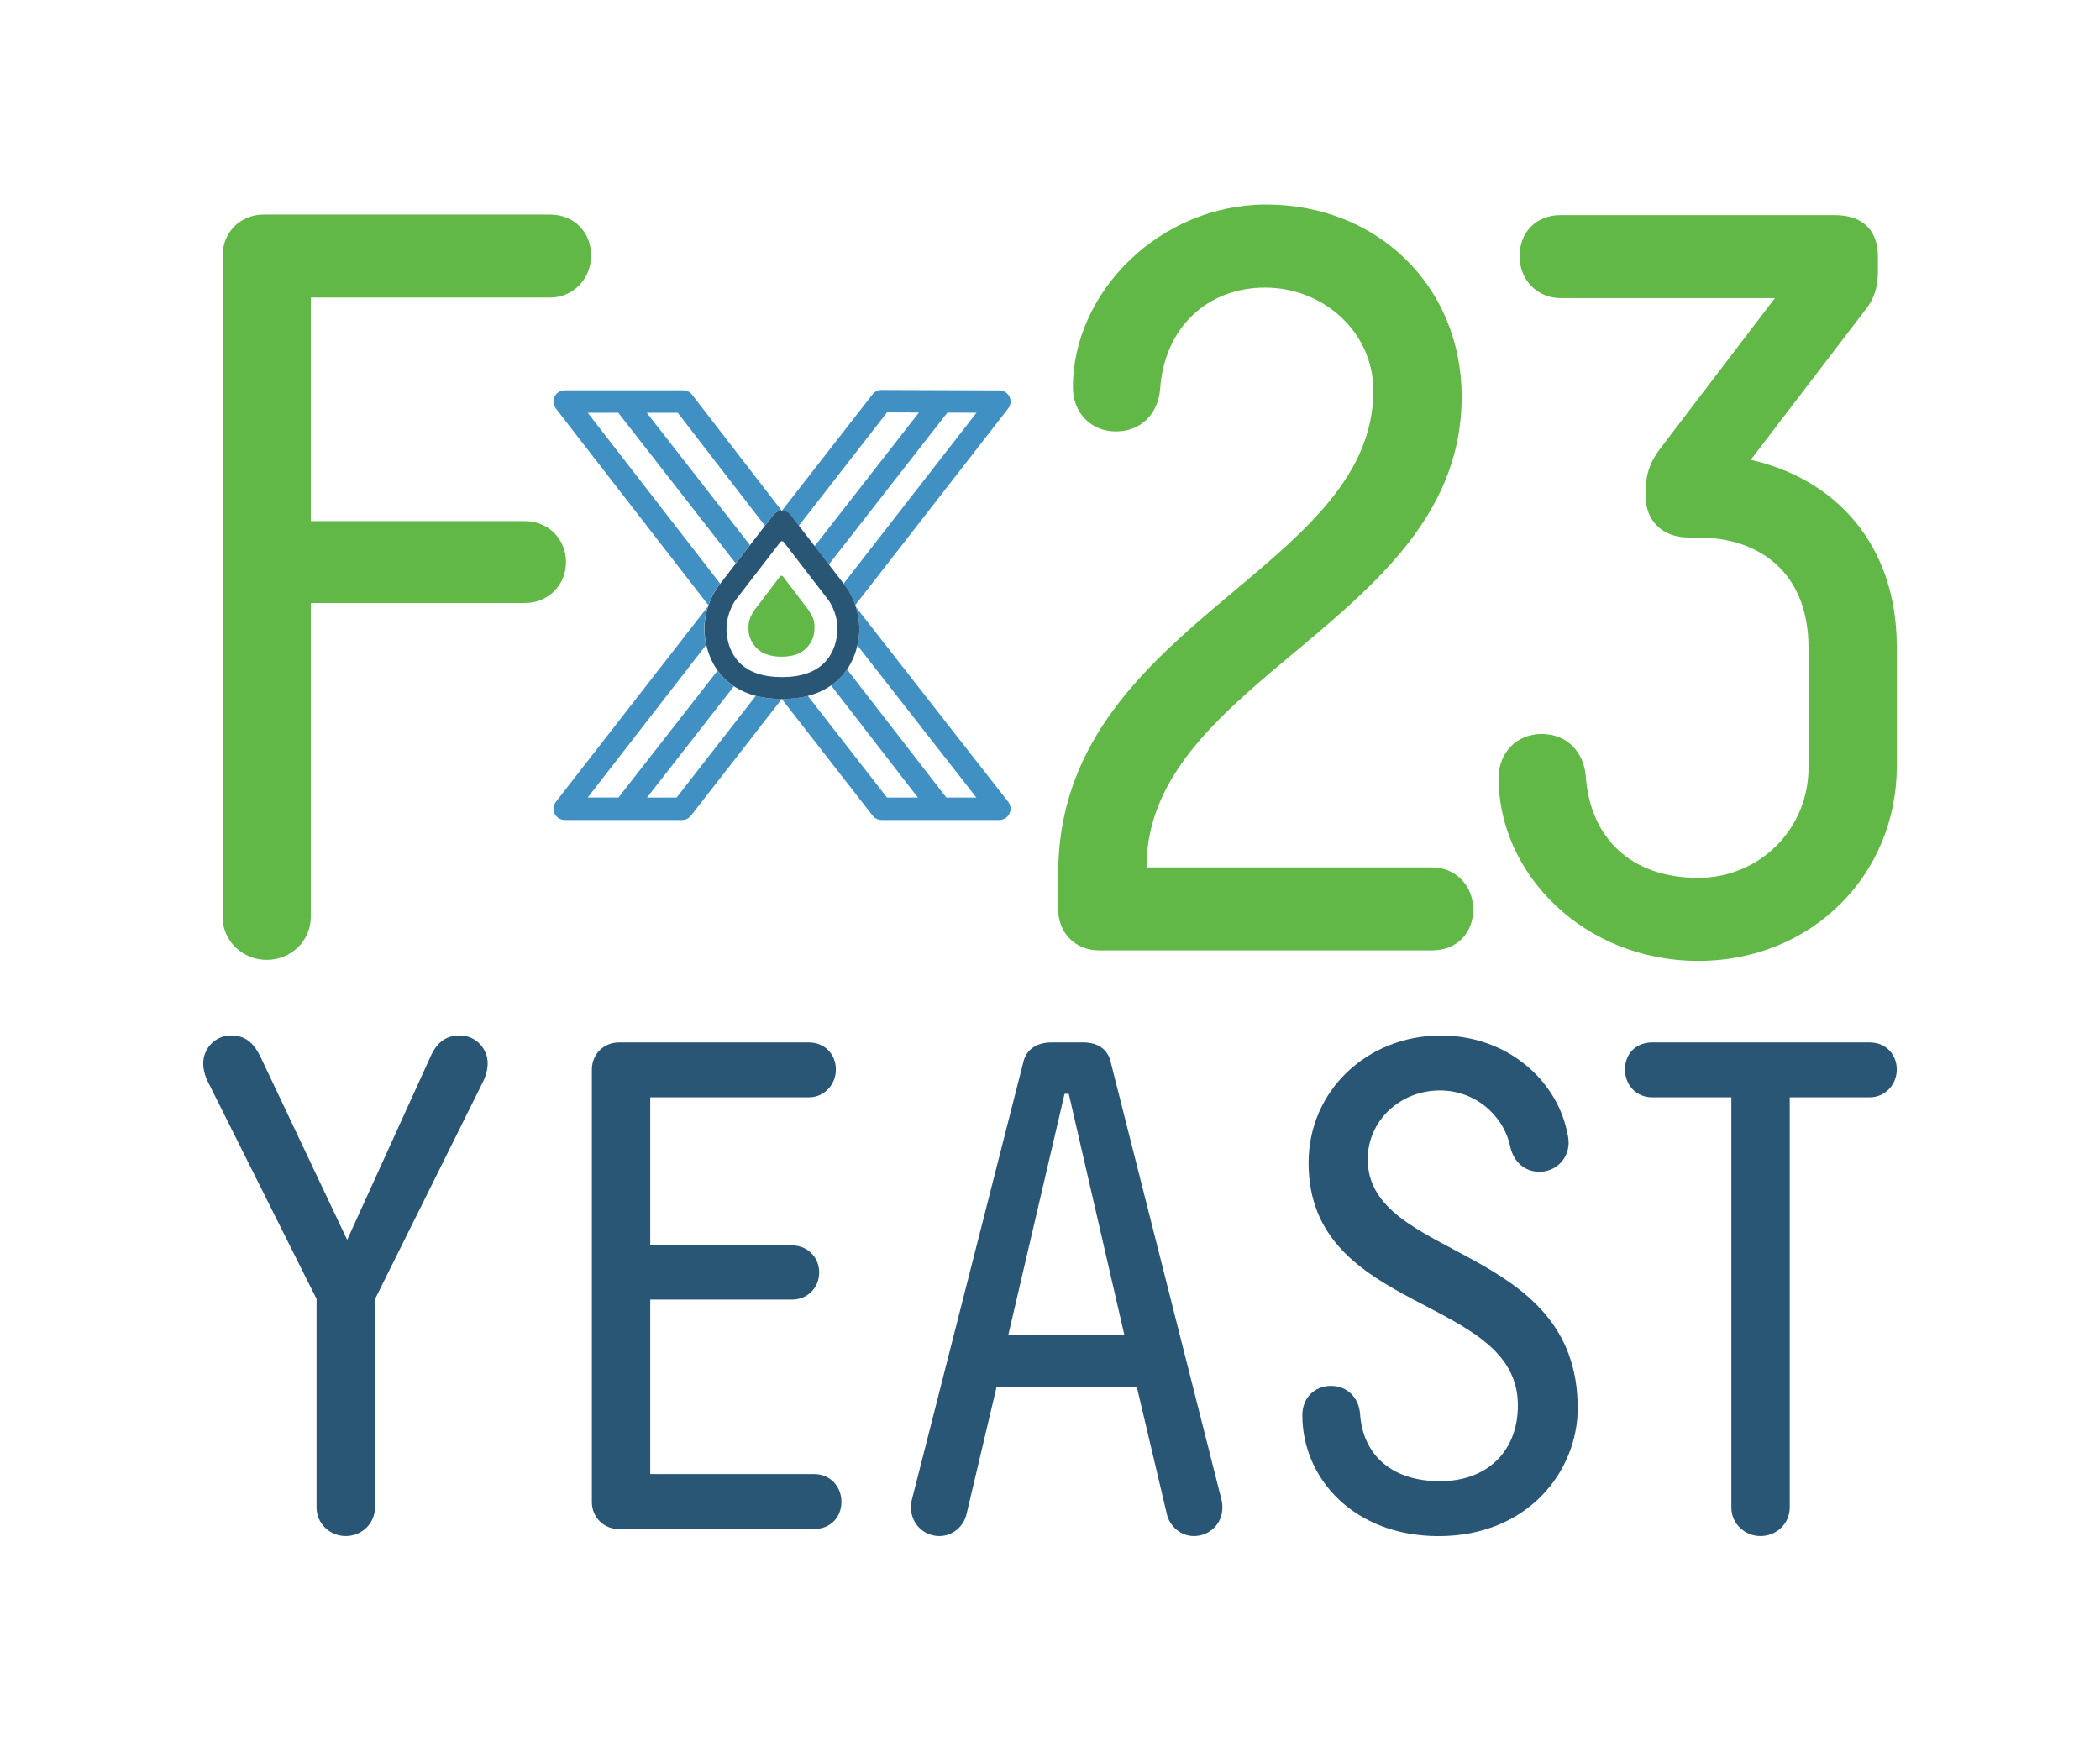
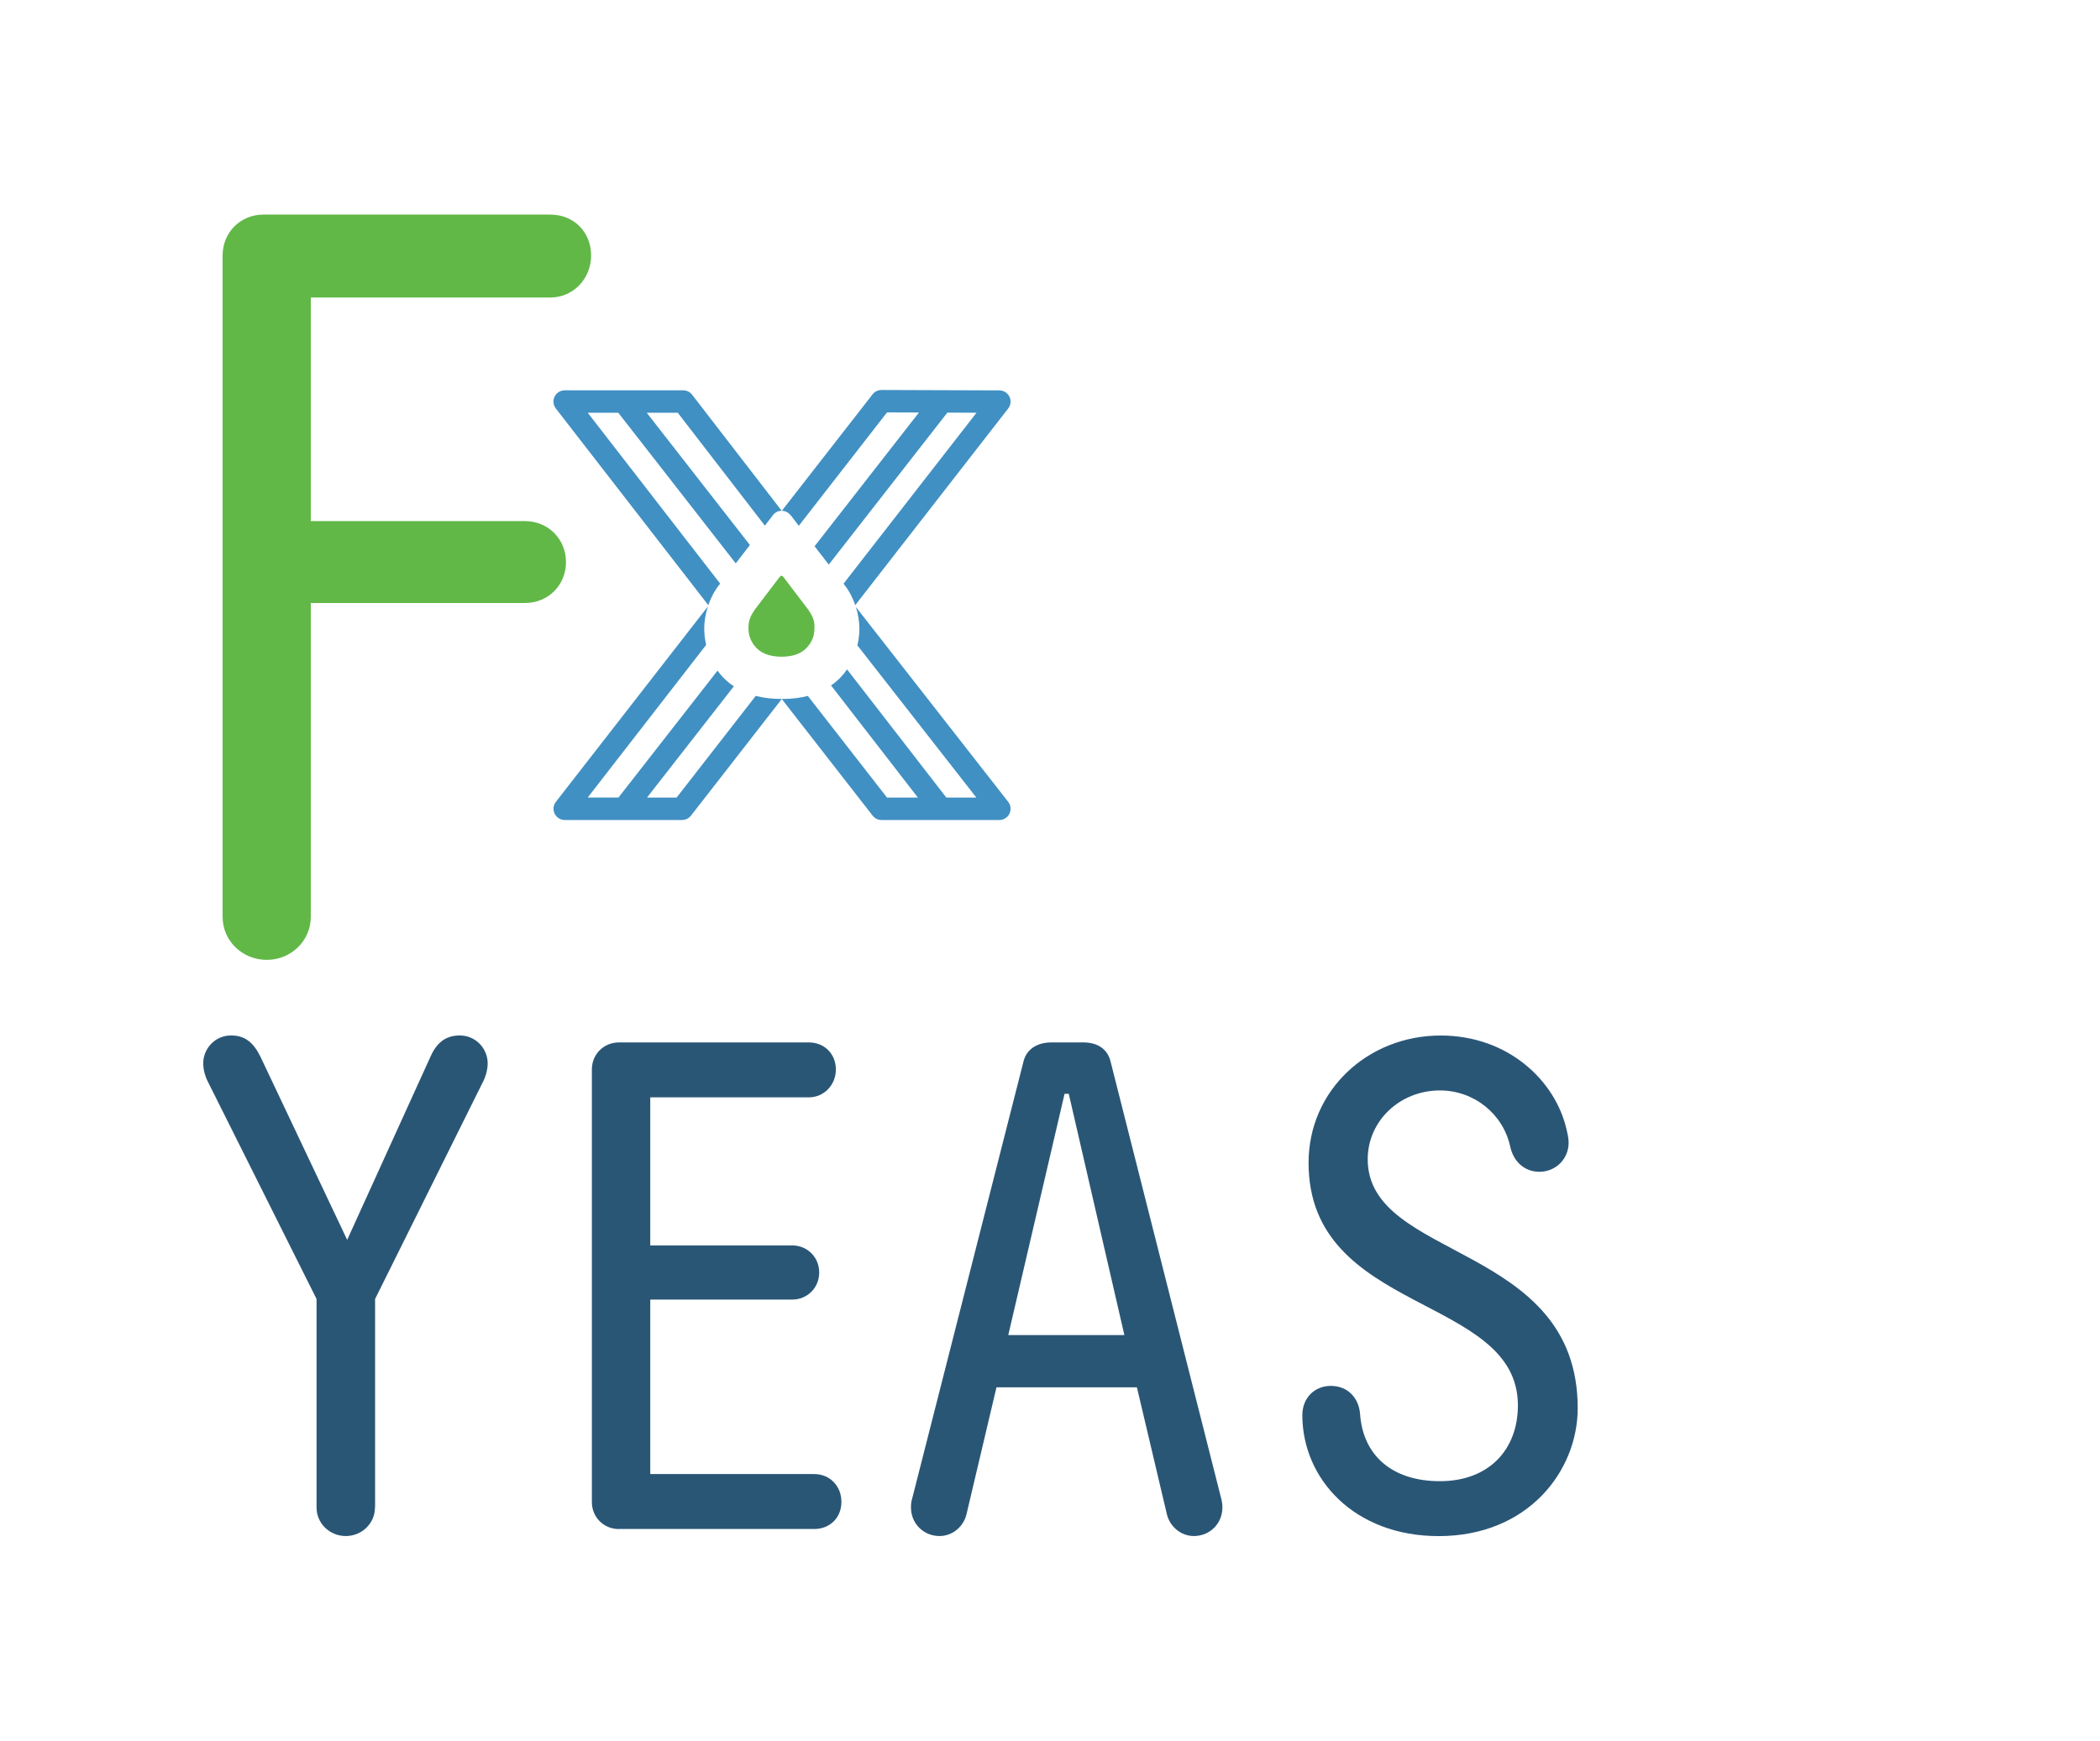
<svg xmlns="http://www.w3.org/2000/svg" id="Layer_1" data-name="Layer 1" width="310" height="257" viewBox="0 0 310 257">
-   <path d="M215.77,58.59c0,32.88-46.53,41.41-46.53,69.48h42.18c3.41,0,6.05,2.64,6.05,6.2s-2.48,6.05-6.05,6.05h-49.16c-3.57,0-6.05-2.64-6.05-6.05v-5.27c0-36.91,46.52-44.51,46.52-71.34,0-8.69-7.44-15.2-15.97-15.2s-14.89,5.89-15.51,15.04c-.31,3.57-2.79,6.2-6.51,6.2s-6.36-2.79-6.36-6.51c0-14.11,12.87-26.99,28.54-26.99,16.44,0,28.85,12.1,28.85,28.38h0Z" fill="#61b847" stroke-width="0" />
-   <path d="M242.94,72.55c0-2.79.77-4.5,2.17-6.36l16.9-22.18h-31.64c-3.41,0-6.05-2.64-6.05-6.2s2.48-6.05,6.05-6.05h40.48c4.5,0,6.36,2.64,6.36,6.05v2.48c0,2.17-.62,3.88-1.71,5.27l-17.06,22.33c12.41,2.79,21.56,12.41,21.56,27.61v17.68c0,15.82-12.41,28.69-29.31,28.69s-29.47-12.87-29.47-26.99c0-3.72,2.63-6.51,6.36-6.51s6.2,2.64,6.51,6.2c.62,9.15,6.67,15.04,16.6,15.04,8.99,0,16.28-7.13,16.28-16.28v-17.68c0-11.17-7.29-16.29-16.28-16.29h-1.4c-4.03,0-6.36-2.63-6.36-6.05v-.77h.01Z" fill="#61b847" stroke-width="0" />
  <g>
    <g>
      <path d="M55.35,222.58c0,2.36-1.95,4.21-4.31,4.21s-4.31-1.85-4.31-4.21v-30.79l-16.12-32.23c-.2-.41-.61-1.44-.61-2.57,0-2.16,1.74-4.11,4.11-4.11,2.05,0,3.28,1.03,4.31,3.08l12.83,27.1,12.32-27.1c.92-2.05,2.26-3.08,4.31-3.08,2.36,0,4.11,1.95,4.11,4.11,0,1.13-.41,2.16-.61,2.57l-16.01,32.23v30.79h-.02Z" fill="#2a5676" stroke-width="0" />
      <path d="M91.37,225.76c-2.26,0-4-1.75-4-4v-63.85c0-2.26,1.75-4,4-4h28.02c2.36,0,4,1.74,4,4s-1.74,4.11-4,4.11h-23.4v21.86h20.94c2.26,0,4,1.75,4,4s-1.74,4-4,4h-20.94v25.76h24.22c2.26,0,4,1.74,4,4.11s-1.74,4-4,4h-28.84Z" fill="#2a5676" stroke-width="0" />
      <path d="M180.35,221.55c.1.51.1.72.1,1.03,0,2.36-1.85,4.21-4.21,4.21-1.95,0-3.59-1.44-4-3.28l-4.41-18.68h-20.73l-4.41,18.68c-.41,1.85-2.05,3.28-4,3.28-2.36,0-4.21-1.85-4.21-4.21,0-.31,0-.62.1-1.03l16.52-64.87c.41-1.64,1.85-2.77,4.11-2.77h4.72c2.26,0,3.59,1.13,4,2.77l16.42,64.87h0ZM157.77,161.5h-.62l-8.31,35.62h17.14s-8.21-35.62-8.21-35.62Z" fill="#2a5676" stroke-width="0" />
      <path d="M192.25,208.93c0-2.46,1.74-4.31,4.21-4.31s4.11,1.75,4.31,4.11c.41,6.06,4.62,9.96,11.8,9.96s11.5-4.62,11.5-11.19c0-16.42-30.9-13.35-30.9-35.82,0-10.68,8.73-18.79,19.5-18.79,9.96,0,16.94,6.67,18.58,13.86.1.41.31,1.23.31,1.95,0,2.46-1.95,4.31-4.31,4.31-2.16,0-3.8-1.44-4.31-3.7-1.03-4.82-5.34-8.31-10.37-8.31-5.95,0-10.67,4.52-10.67,10.16,0,14.99,31,12.32,31,36.75,0,9.24-7.29,18.89-20.53,18.89-12.52,0-20.12-8.52-20.12-17.86h0Z" fill="#2a5676" stroke-width="0" />
-       <path d="M276,153.91c2.36,0,4,1.74,4,4s-1.75,4.11-4,4.11h-11.8v60.56c0,2.36-1.95,4.21-4.31,4.21s-4.31-1.85-4.31-4.21v-60.56h-11.7c-2.26,0-4-1.75-4-4.11s1.64-4,4-4h32.13-.01Z" fill="#2a5676" stroke-width="0" />
    </g>
    <g>
      <path d="M45.88,135.37c0,3.56-2.94,6.35-6.51,6.35s-6.51-2.79-6.51-6.35V37.73c0-3.41,2.63-6.05,6.04-6.05h42.31c3.56,0,6.05,2.63,6.05,6.05s-2.64,6.2-6.05,6.2h-35.33v33.01h31.62c3.41,0,6.05,2.64,6.05,6.05s-2.63,6.04-6.05,6.04h-31.62v46.34Z" fill="#61b847" stroke-width="0" />
      <g>
        <path d="M120.24,92.49c-.02-.99-.35-1.61-.9-2.44l-3.69-4.85s-.26-.42-.57,0l-3.69,4.85c-.54.83-.87,1.45-.9,2.44-.02.99.13,1.83.84,2.79.82,1.11,2.18,1.68,4.03,1.68h0c1.86,0,3.21-.56,4.03-1.68.71-.95.86-1.8.84-2.79" fill="#61b847" stroke-width="0" />
        <path d="M106.31,86.17l-19.55-25.23h4.51l17.34,22.24,2.09-2.71-15.23-19.53h4.58l12.86,16.67,1.2-1.56c.3-.4.78-.64,1.28-.64l-13.22-17.13c-.31-.41-.8-.65-1.31-.65h-17.5c-.63,0-1.21.36-1.49.93-.28.57-.21,1.25.18,1.75l22.51,29.04c.58-1.67,1.37-2.69,1.42-2.76l.32-.41h.01Z" fill="#4090c3" stroke-width="0" />
        <path d="M116.7,76.04l1.22,1.59,13.02-16.74,4.71.02-15.4,19.74,2.09,2.71,17.51-22.44,4.3.02-19.63,25.24.32.42c.05.06.84,1.08,1.41,2.75l22.58-29.04c.39-.5.46-1.18.18-1.74-.28-.57-.85-.93-1.49-.93l-17.4-.06c-.54,0-1.07.27-1.38.73l-13.33,17.11c.5,0,.97.24,1.27.63" fill="#4090c3" stroke-width="0" />
        <path d="M126.34,89.6c.3.93.52,2.03.52,3.27,0,.21,0,1.17-.29,2.42l17.56,22.47h-4.43l-14.66-18.93c-.28.42-.61.83-.99,1.22-.42.43-.88.81-1.37,1.15l12.82,16.56h-4.56l-11.69-15.01c-1.15.3-2.42.45-3.8.45h-.05l13.42,17.23c.31.4.8.64,1.31.64h17.39c.63,0,1.21-.36,1.49-.93s.21-1.25-.18-1.75l-22.5-28.79h.01Z" fill="#4090c3" stroke-width="0" />
        <path d="M99.88,117.76h-4.37l12.82-16.43c-.57-.38-1.09-.8-1.56-1.29-.32-.33-.6-.67-.85-1.02l-14.62,18.73h-4.54l17.48-22.53c-.28-1.22-.28-2.15-.28-2.36,0-1.27.24-2.39.54-3.32l-22.44,28.85c-.39.5-.46,1.18-.18,1.75s.86.93,1.49.93h17.32c.51,0,.99-.24,1.31-.64l13.41-17.23c-1.4,0-2.68-.15-3.85-.45,0,0-11.68,15.01-11.68,15.01Z" fill="#4090c3" stroke-width="0" />
-         <path d="M119.26,102.75c1.29-.33,2.43-.86,3.42-1.55.49-.34.96-.72,1.37-1.15.38-.39.7-.8.99-1.22.83-1.22,1.28-2.48,1.53-3.54.29-1.25.29-2.21.29-2.42,0-1.24-.23-2.34-.52-3.27-.03-.09-.06-.18-.08-.26-.58-1.67-1.37-2.69-1.41-2.75l-.32-.42-2.17-2.82-2.09-2.71-2.33-3.02-1.22-1.59c-.31-.39-.78-.64-1.27-.63h-.02c-.5,0-.98.24-1.29.64l-1.2,1.56-2.21,2.86-2.09,2.71-2.3,2.99-.32.41c-.05.07-.84,1.09-1.42,2.76-.02.07-.04.13-.07.2-.31.94-.54,2.06-.54,3.33,0,.21,0,1.13.28,2.36.25,1.13.74,2.5,1.68,3.8.25.35.53.69.85,1.02.47.49,1,.91,1.56,1.29.95.63,2.02,1.1,3.23,1.42,1.17.3,2.45.45,3.85.45h.05c1.38,0,2.65-.15,3.8-.45M107.25,92.95v-.06c0-2.52,1.33-4.28,1.34-4.3l6.54-8.48s.29-.47.62,0l6.55,8.5s1.33,1.76,1.33,4.29v.06s.04,2.84-1.89,4.84c-1.39,1.44-3.51,2.17-6.3,2.17h-.05c-2.76,0-4.85-.73-6.24-2.14-1.96-2-1.91-4.84-1.91-4.86" fill="#2a5676" stroke-width="0" />
      </g>
    </g>
  </g>
</svg>